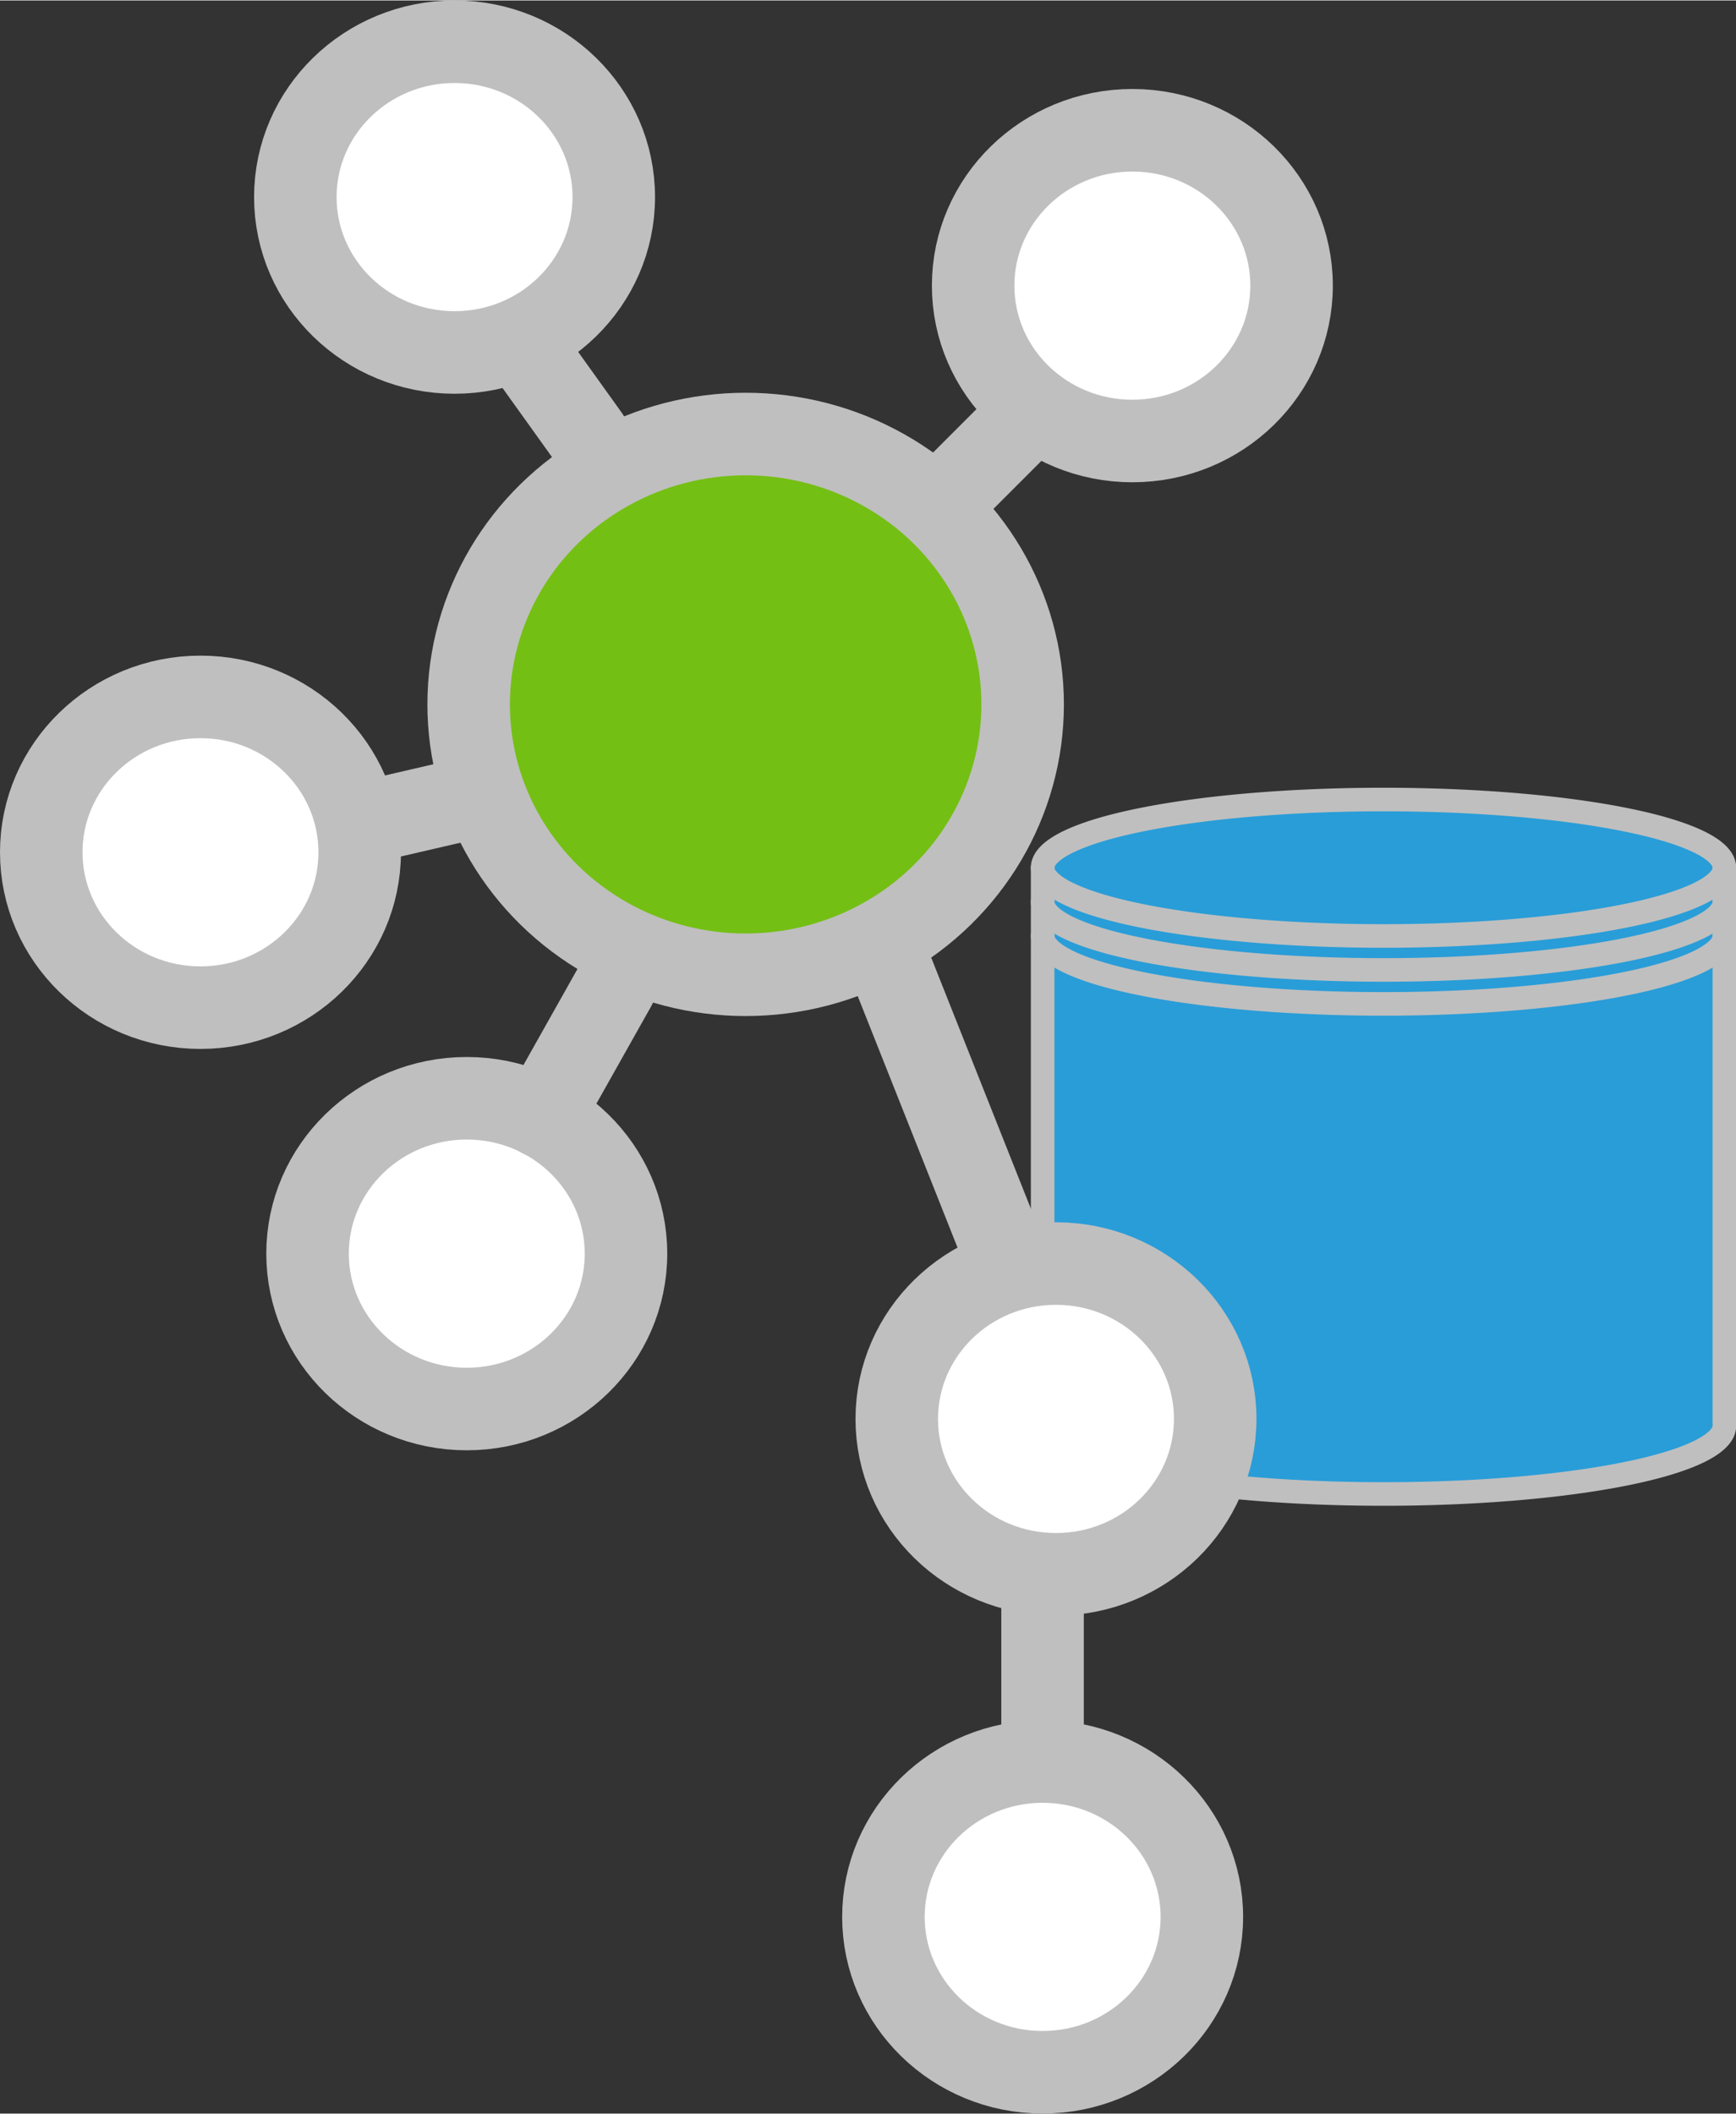
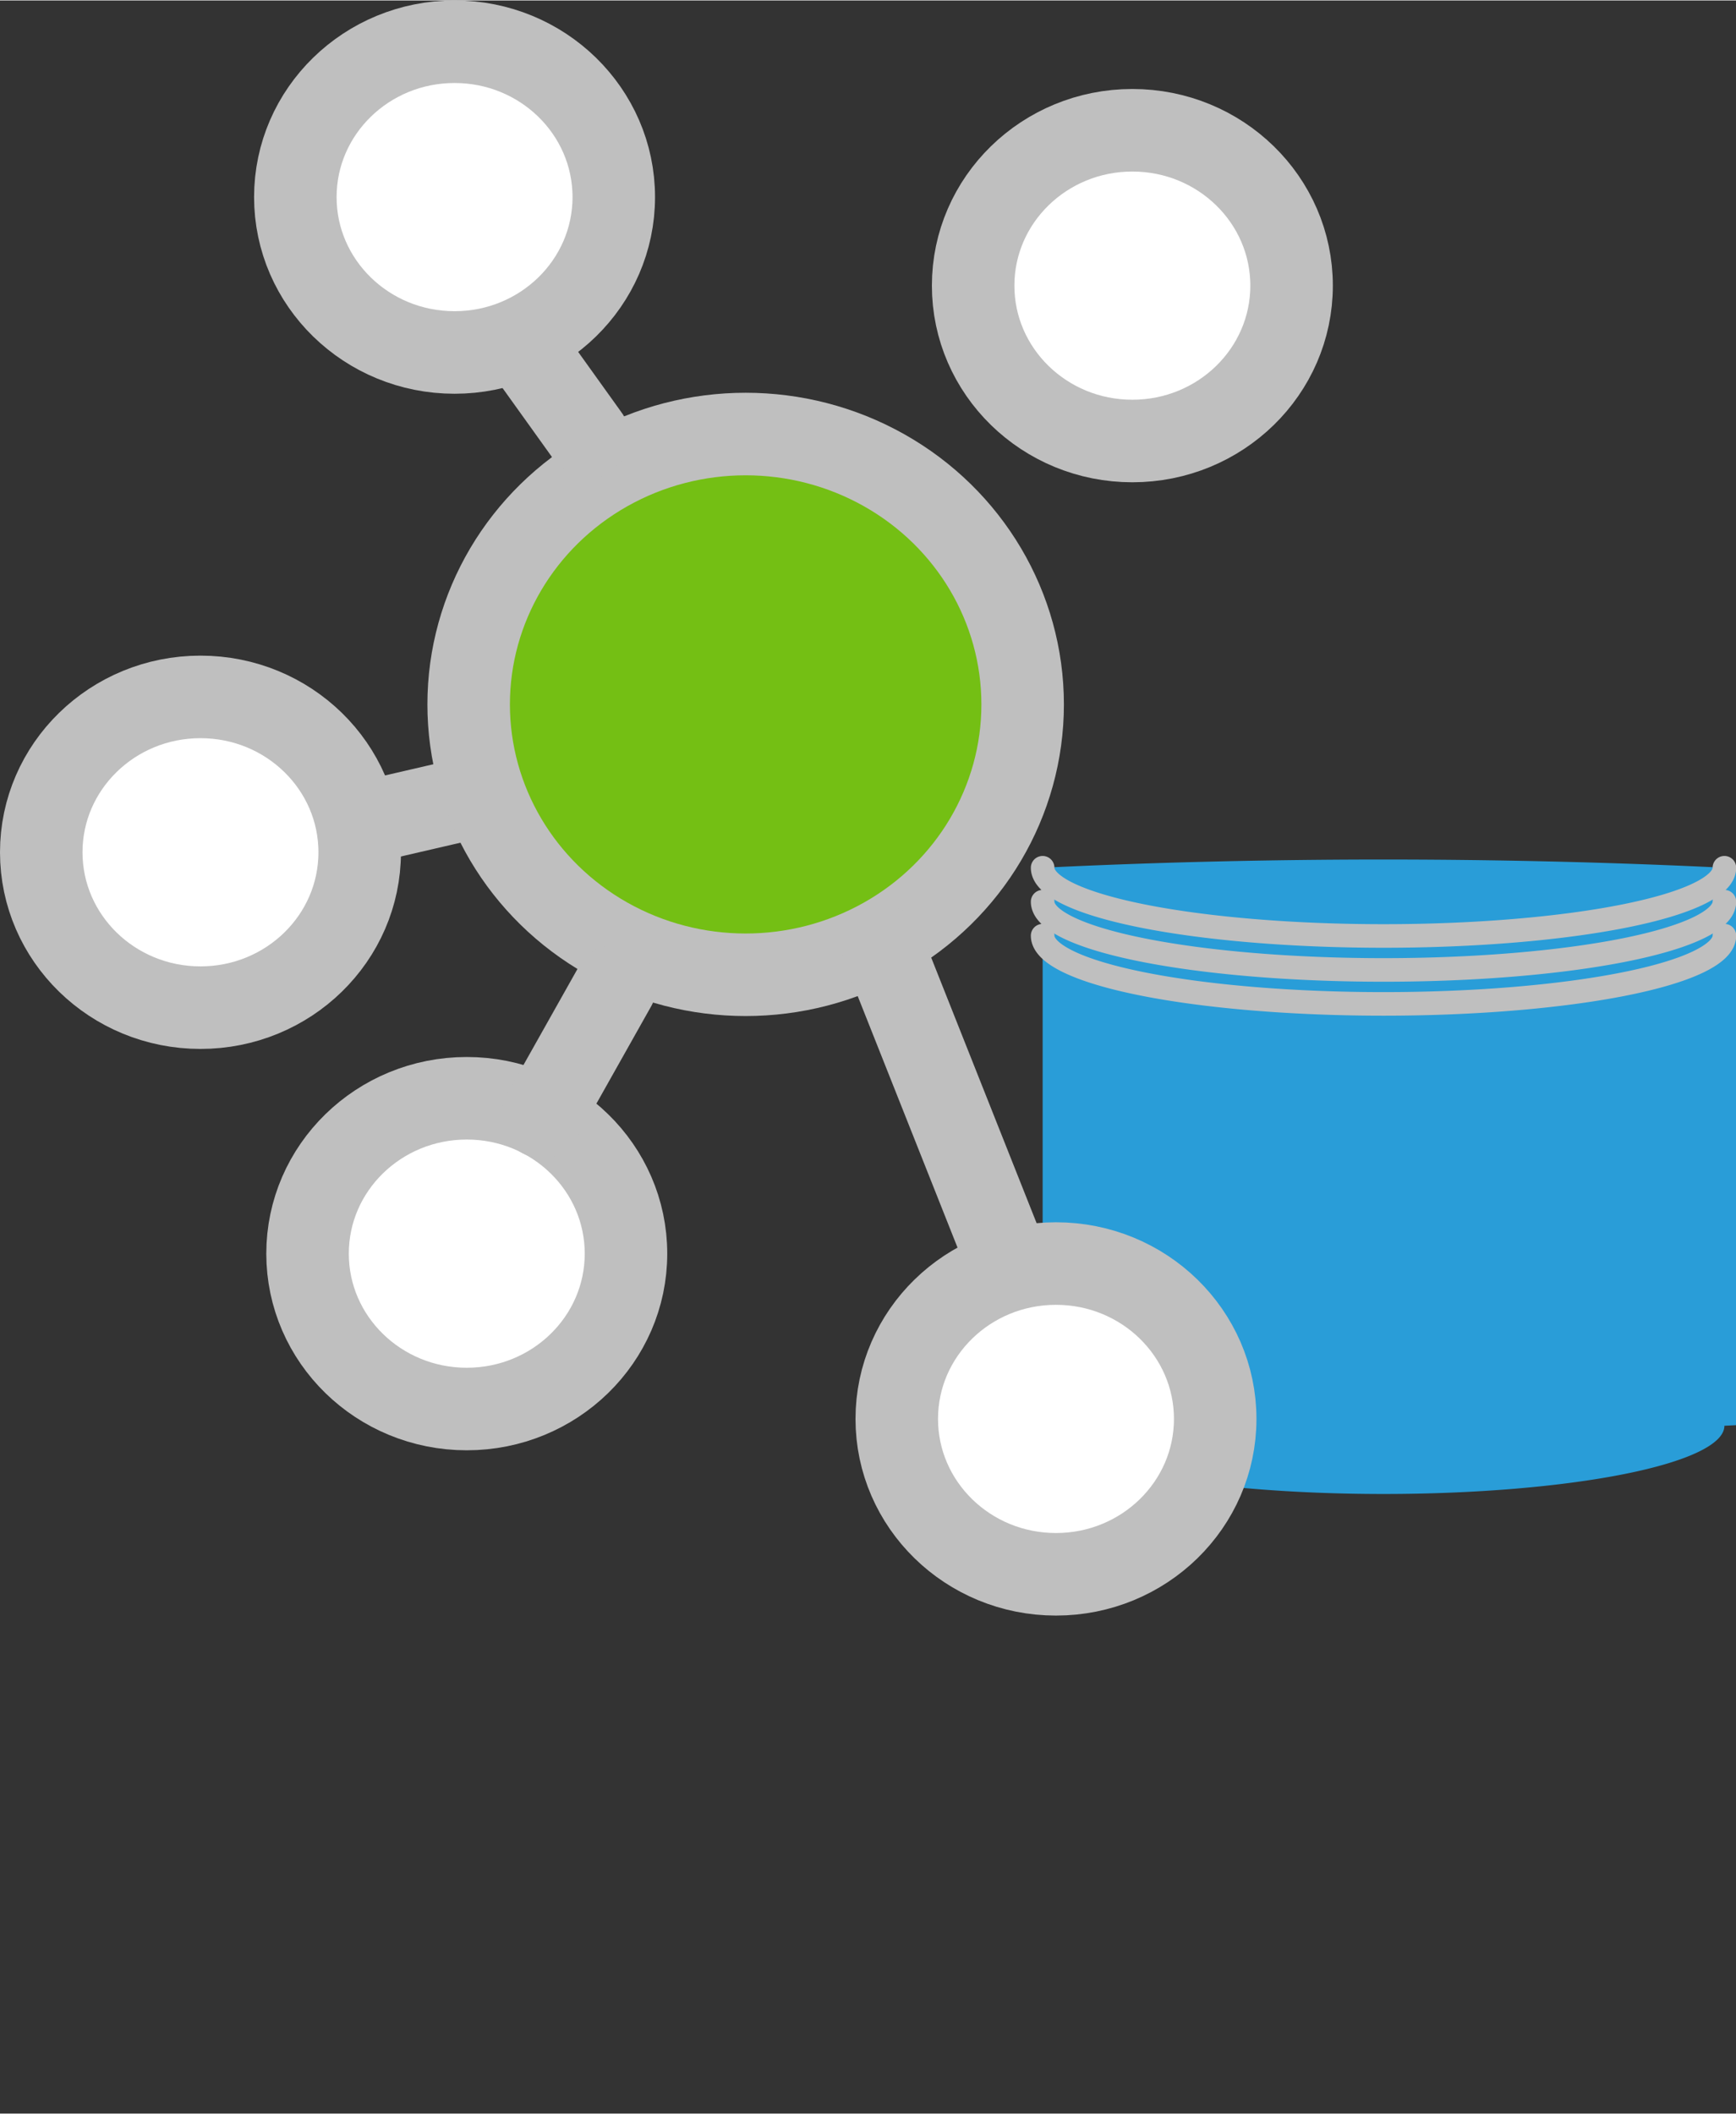
<svg xmlns="http://www.w3.org/2000/svg" xmlns:ns1="http://schemas.microsoft.com/visio/2003/SVGExtensions/" width="0.511in" height="0.622in" viewBox="0 0 36.82 44.799" xml:space="preserve" color-interpolation-filters="sRGB" class="st6">
  <rect x="0" y="0" width="36.82" height="44.799" fill="#333333" stroke="none" />
  <ns1:documentProperties ns1:langID="1033" ns1:metric="true" ns1:viewMarkup="false" />
  <style type="text/css">
	
		.st1 {fill:#ffffff;stroke:#bfbfbf;stroke-linecap:round;stroke-linejoin:round;stroke-width:1.75}
		.st2 {fill:#299dd8}
		.st3 {stroke:#bfbfbf;stroke-linecap:round;stroke-linejoin:round;stroke-width:0.5}
		.st4 {stroke:#bfbfbf;stroke-linecap:round;stroke-linejoin:round;stroke-width:1.75}
		.st5 {fill:#74bf14;stroke:#bfbfbf;stroke-linecap:round;stroke-linejoin:round;stroke-width:1.75}
		.st6 {fill:none;fill-rule:evenodd;font-size:12px;overflow:visible;stroke-linecap:square;stroke-miterlimit:3}
	
	</style>
  <g ns1:mID="0" ns1:index="1" ns1:groupContext="foregroundPage">
    <title>Page-1</title>
    <ns1:pageProperties ns1:drawingScale="0.0393701" ns1:pageScale="0.0393701" ns1:drawingUnits="24" ns1:shadowOffsetX="8.50394" ns1:shadowOffsetY="-8.50394" />
    <ns1:layer ns1:name="Flowchart" ns1:index="0" />
    <g id="shape15-1" ns1:mID="15" ns1:groupContext="shape" transform="translate(6.523,-14.936)">
      <title>Sheet.15</title>
      <ellipse cx="3.377" cy="41.504" rx="3.377" ry="3.294" class="st1" />
    </g>
    <g id="shape30-3" ns1:mID="30" ns1:groupContext="shape" ns1:layerMember="0" transform="translate(22.114,-13.133)">
      <title>Database</title>
      <ns1:custProps>
        <ns1:cp ns1:nameU="Cost" ns1:lbl="Cost" ns1:type="7" ns1:format="@" ns1:langID="1033" />
        <ns1:cp ns1:nameU="Duration" ns1:lbl="Duration" ns1:type="2" ns1:langID="1033" />
        <ns1:cp ns1:nameU="Resources" ns1:lbl="Resources" ns1:langID="1033" />
      </ns1:custProps>
      <ns1:userDefs>
        <ns1:ud ns1:nameU="visVersion" ns1:val="VT0(15):26" />
      </ns1:userDefs>
-       <path d="M0 31.52 L0 43.35 A7.228 1.446 -180 0 0 14.46 43.35 L14.46 31.52 A7.228 1.446 -180 0 0 0 31.52 Z" class="st2" />
-       <path d="M0 31.52 L0 43.35 A7.228 1.446 -180 0 0 14.46 43.35 L14.46 31.52 A7.228 1.446 -180 0 0 0 31.52" class="st3" />
+       <path d="M0 31.52 L0 43.35 A7.228 1.446 -180 0 0 14.46 43.35 A7.228 1.446 -180 0 0 0 31.52 Z" class="st2" />
      <path d="M0 31.52 A7.228 1.446 -180 1 0 14.46 31.52" class="st3" />
      <path d="M0 32.24 A7.228 1.446 -180 0 0 14.46 32.24" class="st3" />
      <path d="M0 32.96 A7.228 1.446 -180 0 0 14.46 32.96" class="st3" />
    </g>
    <g id="shape23-9" ns1:mID="23" ns1:groupContext="shape" transform="translate(66.912,33.301) rotate(90)">
      <title>Sheet.23</title>
-       <path d="M0 44.8 L3.9 44.8" class="st4" />
    </g>
    <g id="shape26-12" ns1:mID="26" ns1:groupContext="shape" transform="translate(20.006,60.572) rotate(166.968)">
      <title>Sheet.26</title>
      <path d="M0 44.8 L2.39 44.8" class="st4" />
    </g>
    <g id="shape11-15" ns1:mID="11" ns1:groupContext="shape" transform="translate(9.94,-24.143)">
      <title>Sheet.11</title>
      <ellipse cx="5.875" cy="39.067" rx="5.875" ry="5.732" class="st5" />
    </g>
    <g id="shape25-17" ns1:mID="25" ns1:groupContext="shape" transform="translate(52.092,42.864) rotate(119.368)">
      <title>Sheet.25</title>
      <path d="M0 44.8 L3.18 44.8" class="st4" />
    </g>
    <g id="shape24-20" ns1:mID="24" ns1:groupContext="shape" transform="translate(60.348,3.51) rotate(68.342)">
      <title>Sheet.24</title>
      <path d="M0 44.8 L7.74 44.8" class="st4" />
    </g>
    <g id="shape22-23" ns1:mID="22" ns1:groupContext="shape" transform="translate(47.051,-19.412) rotate(54.363)">
      <title>Sheet.22</title>
      <path d="M0 44.8 L3.15 44.8" class="st4" />
    </g>
    <g id="shape14-26" ns1:mID="14" ns1:groupContext="shape" transform="translate(19.02,-11.432)">
      <title>Sheet.14</title>
      <ellipse cx="3.377" cy="41.504" rx="3.377" ry="3.294" class="st1" />
    </g>
    <g id="shape13-28" ns1:mID="13" ns1:groupContext="shape" transform="translate(18.737,-0.875)">
      <title>Sheet.13</title>
-       <ellipse cx="3.377" cy="41.504" rx="3.377" ry="3.294" class="st1" />
    </g>
    <g id="shape12-30" ns1:mID="12" ns1:groupContext="shape" transform="translate(0.875,-23.445)">
      <title>Sheet.12</title>
      <ellipse cx="3.377" cy="41.504" rx="3.377" ry="3.294" class="st1" />
    </g>
    <g id="shape8-32" ns1:mID="8" ns1:groupContext="shape" transform="translate(20.64,-35.458)">
      <title>Sheet.8</title>
      <ellipse cx="3.377" cy="41.504" rx="3.377" ry="3.294" class="st1" />
    </g>
    <g id="shape3-34" ns1:mID="3" ns1:groupContext="shape" transform="translate(6.264,-37.335)">
      <title>Sheet.3</title>
      <ellipse cx="3.377" cy="41.504" rx="3.377" ry="3.294" class="st1" />
    </g>
    <g id="shape27-36" ns1:mID="27" ns1:groupContext="shape" transform="translate(-11.442,-21.303) rotate(-45)">
      <title>Sheet.27</title>
-       <path d="M0 44.8 L2.43 44.8" class="st4" />
    </g>
  </g>
</svg>